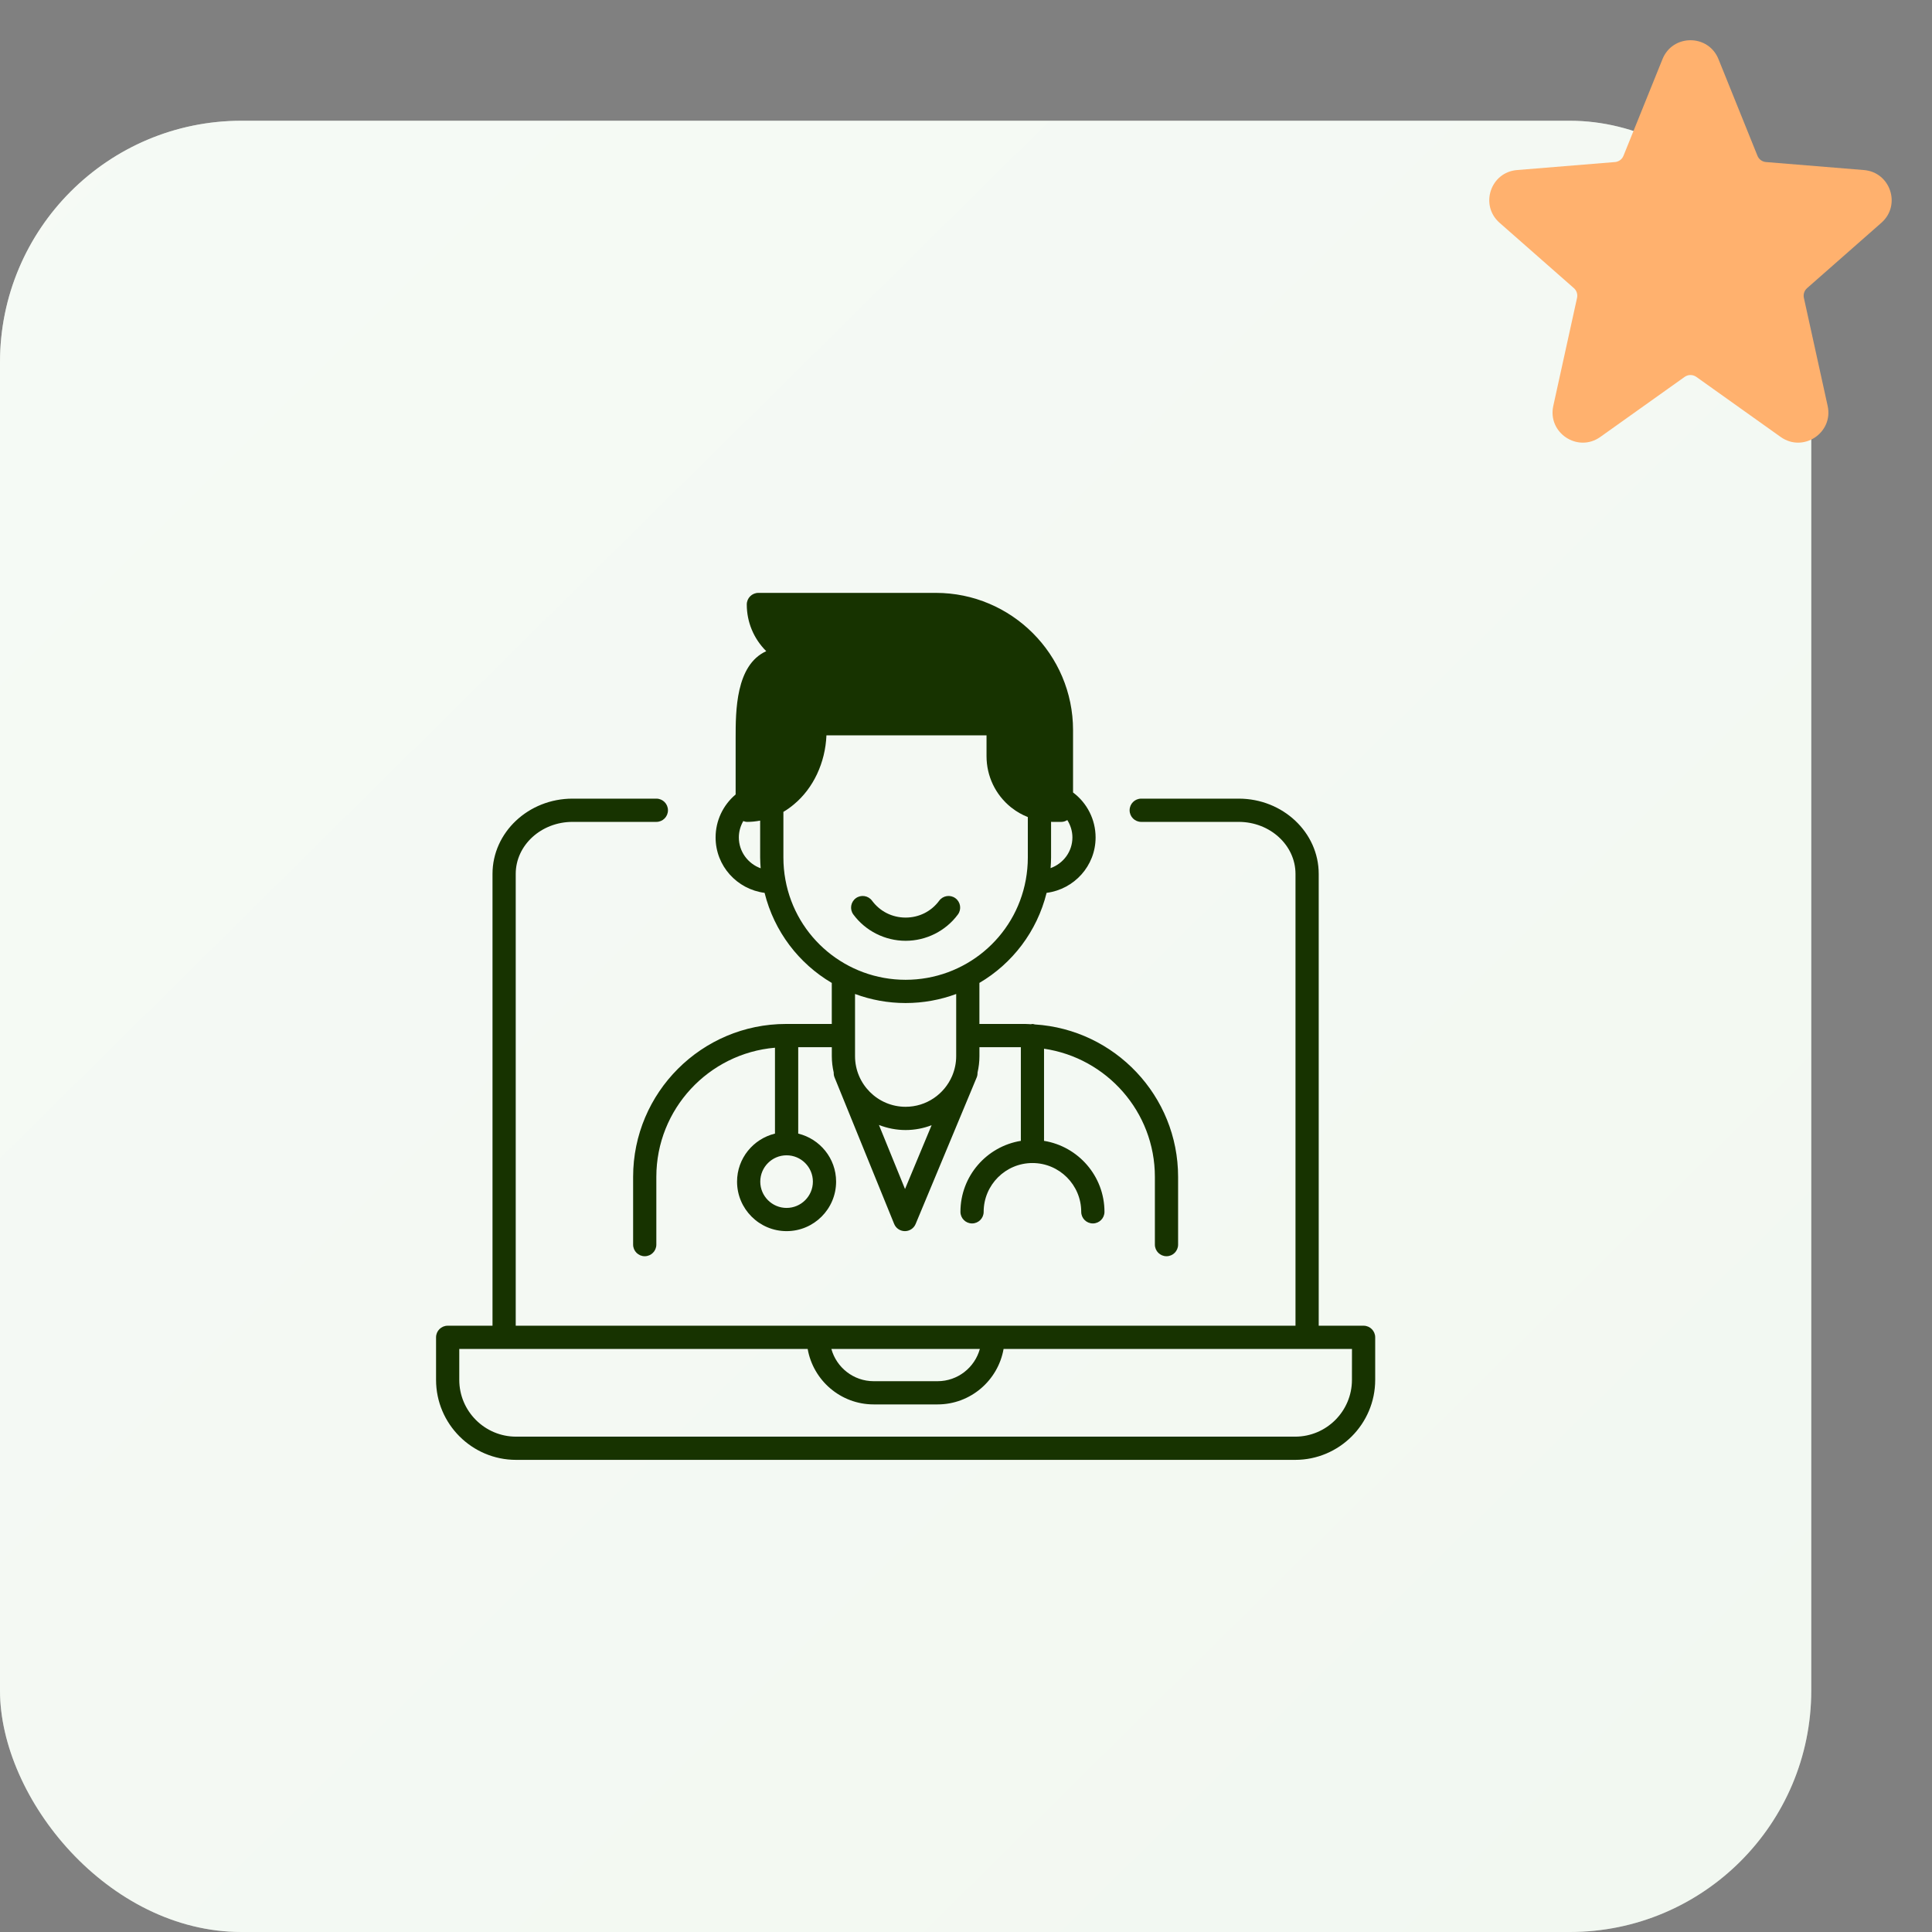
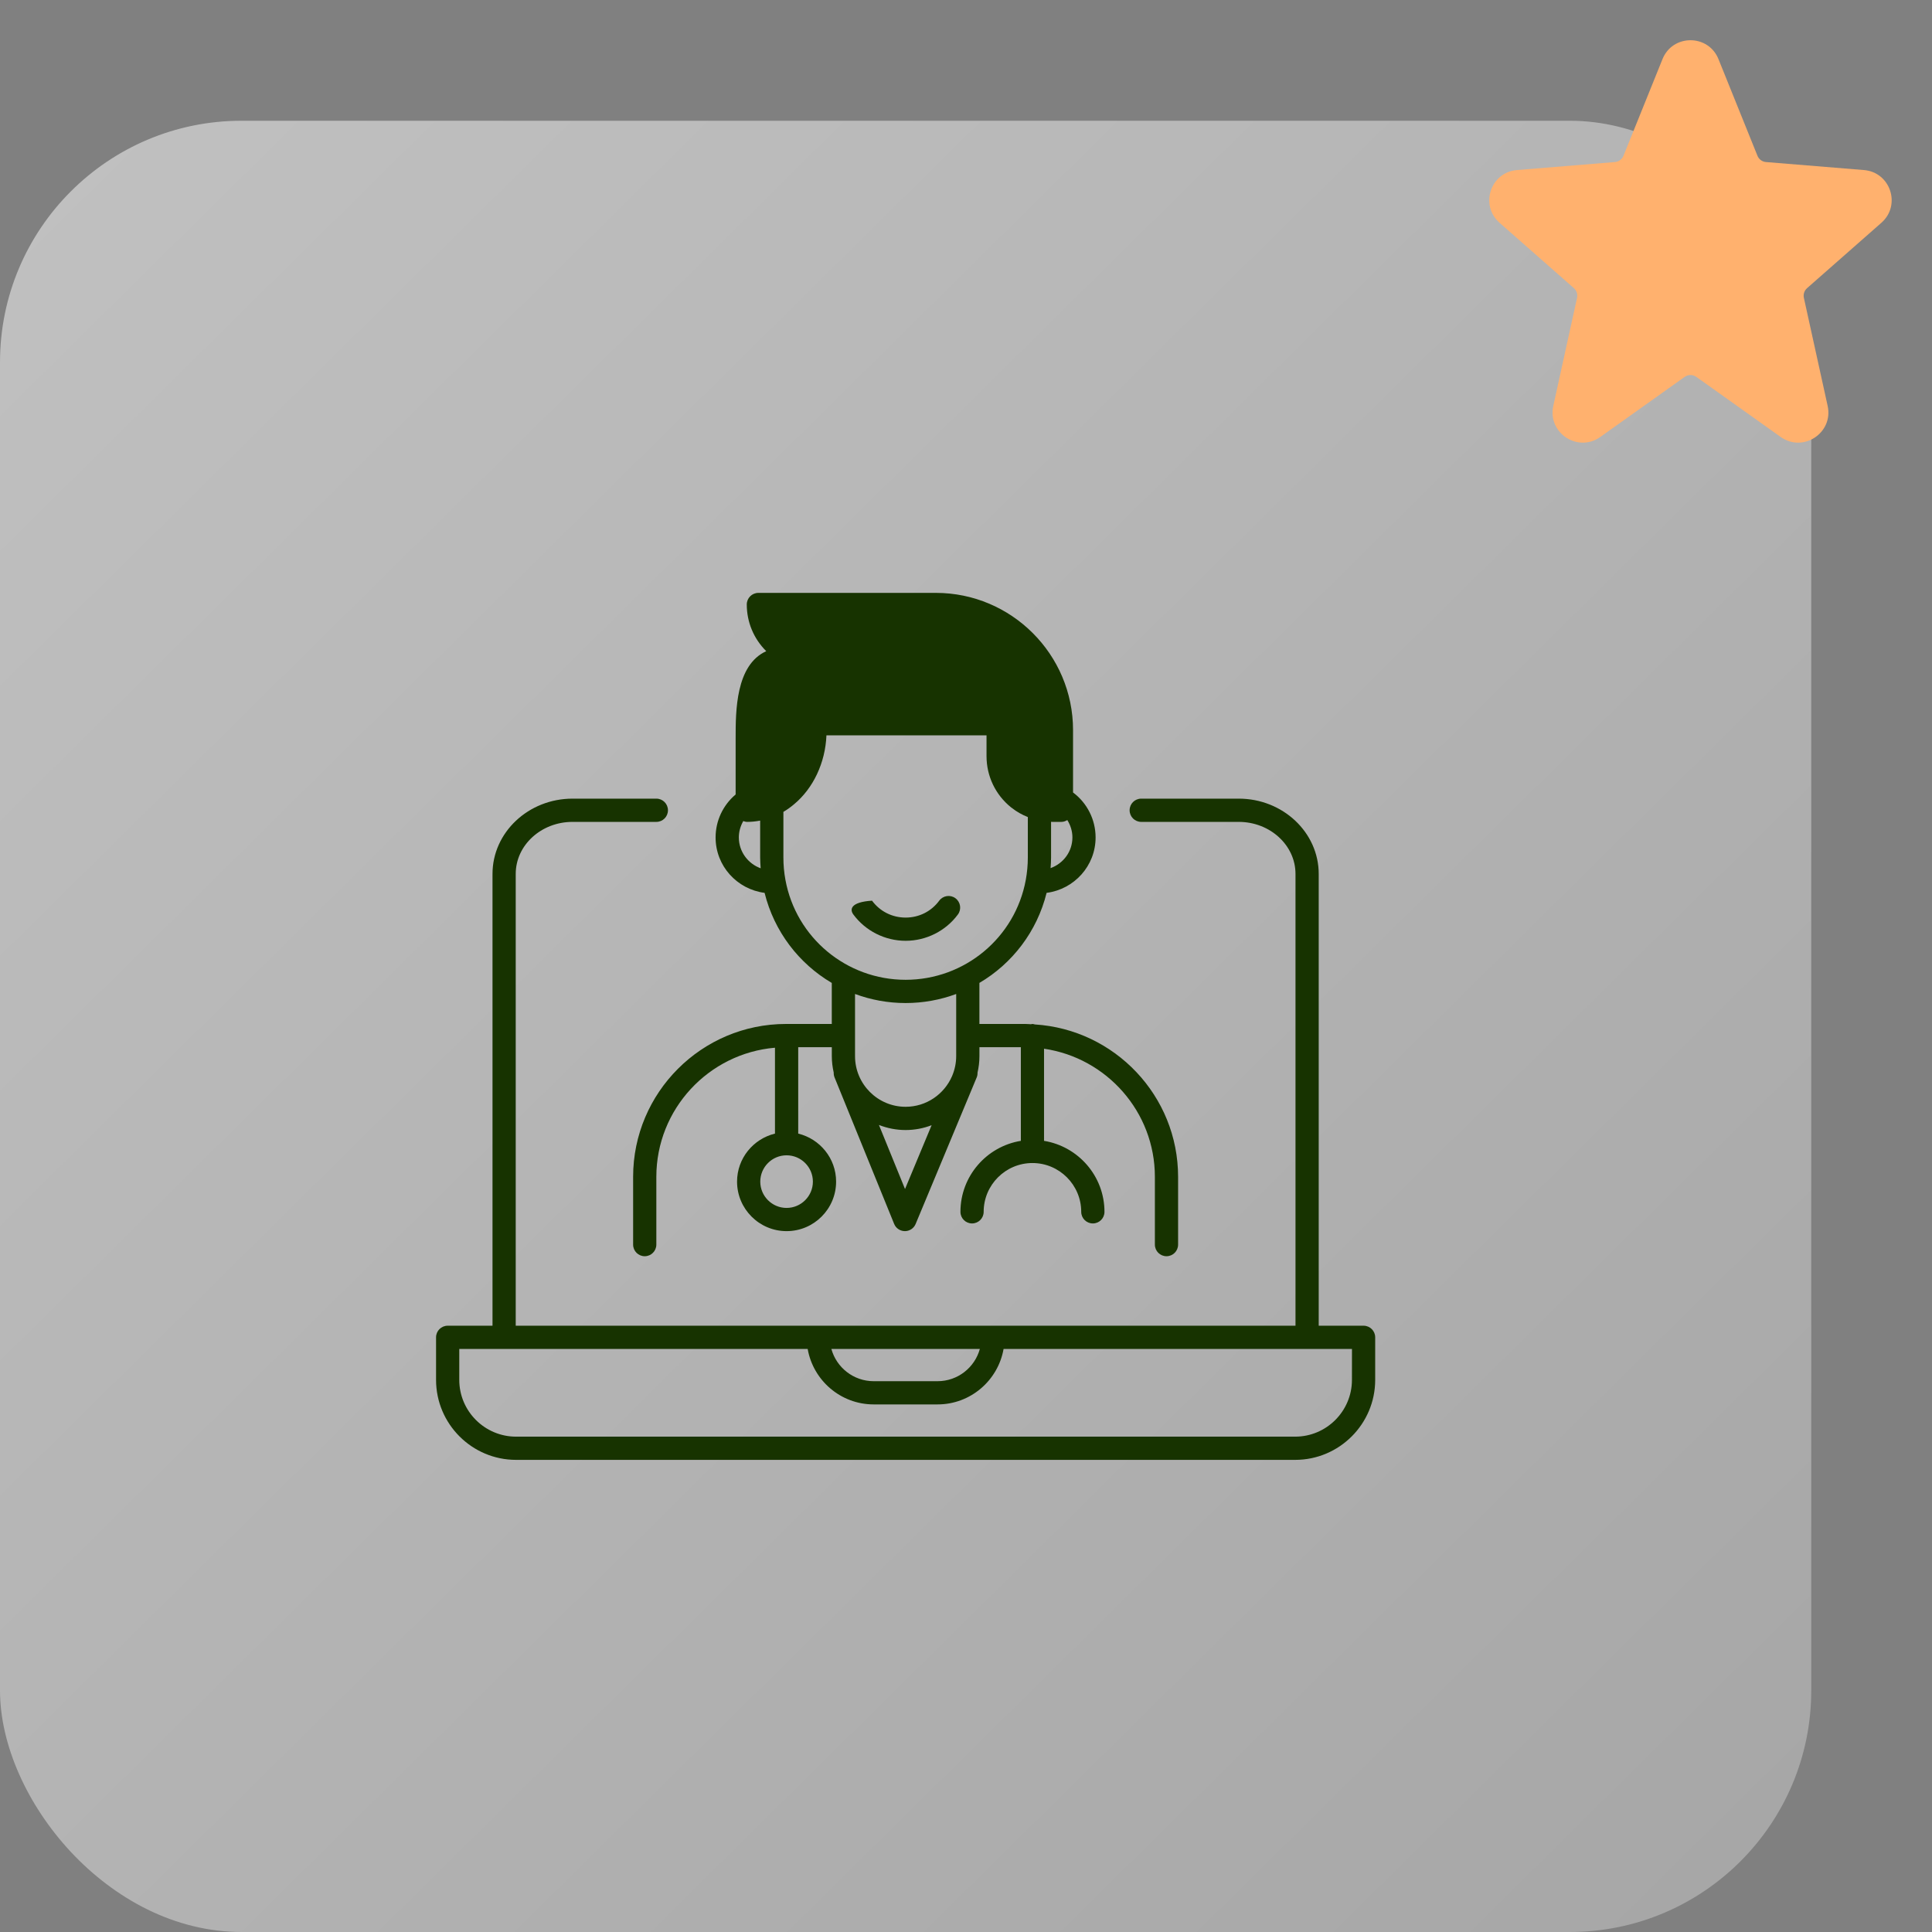
<svg xmlns="http://www.w3.org/2000/svg" width="64" height="64" viewBox="0 0 64 64" fill="none">
  <rect x="0" y="0" width="64" height="64" fill="#808080" stroke="none" />
-   <rect y="4" width="60" height="60" rx="8" fill="#ECF5EB" />
  <rect y="4" width="60" height="60" rx="8" fill="url(#paint0_linear_1839_9571)" />
  <path d="M26.038 33.92C23.245 33.92 20.973 36.192 20.973 38.985V41.229C20.973 41.442 21.145 41.614 21.357 41.614C21.57 41.614 21.742 41.442 21.742 41.229V38.985C21.742 36.74 23.475 34.894 25.672 34.707V37.552C24.953 37.727 24.416 38.371 24.416 39.143C24.416 40.047 25.152 40.783 26.057 40.783C26.962 40.783 27.697 40.047 27.697 39.143C27.697 38.371 27.16 37.727 26.442 37.552V34.689H27.555V34.986C27.555 35.173 27.578 35.355 27.618 35.531C27.616 35.583 27.624 35.637 27.645 35.689L29.62 40.544C29.678 40.688 29.819 40.782 29.975 40.783H29.976C30.131 40.783 30.271 40.69 30.331 40.547L32.245 35.954C32.25 35.942 32.255 35.929 32.26 35.917L32.354 35.692C32.376 35.64 32.383 35.586 32.382 35.532C32.422 35.356 32.445 35.174 32.445 34.986V34.689H33.817V37.781C33.817 37.785 33.819 37.788 33.819 37.792C32.685 37.975 31.816 38.959 31.816 40.144C31.816 40.356 31.988 40.528 32.2 40.528C32.413 40.528 32.585 40.356 32.585 40.144C32.585 39.252 33.31 38.527 34.201 38.527C35.092 38.527 35.817 39.252 35.817 40.144C35.817 40.356 35.989 40.528 36.202 40.528C36.415 40.528 36.587 40.356 36.587 40.144C36.587 38.959 35.717 37.975 34.583 37.792C34.583 37.788 34.585 37.785 34.585 37.781V34.74C36.658 35.044 38.257 36.829 38.257 38.985V41.229C38.257 41.442 38.429 41.614 38.642 41.614C38.855 41.614 39.026 41.442 39.026 41.229V38.985C39.026 36.3 36.925 34.102 34.281 33.936C34.254 33.93 34.229 33.92 34.201 33.92C34.184 33.92 34.169 33.927 34.153 33.929C34.089 33.927 34.026 33.92 33.962 33.92H32.444V32.56C33.533 31.92 34.352 30.859 34.67 29.577C35.583 29.459 36.293 28.685 36.293 27.741C36.293 27.15 36.011 26.598 35.546 26.252V24.186C35.546 21.679 33.507 19.64 31.001 19.64H25.123C24.91 19.64 24.738 19.812 24.738 20.025C24.738 20.606 24.966 21.154 25.378 21.566L25.383 21.571C24.369 22.031 24.369 23.56 24.369 24.445V26.318C23.95 26.671 23.705 27.189 23.705 27.741C23.705 28.686 24.415 29.459 25.328 29.577C25.647 30.86 26.465 31.92 27.554 32.561V33.92H26.037L26.038 33.92ZM26.928 39.143C26.928 39.623 26.537 40.014 26.056 40.014C25.576 40.014 25.185 39.623 25.185 39.143C25.185 38.662 25.576 38.271 26.056 38.271C26.537 38.271 26.928 38.662 26.928 39.143ZM34.818 28.409V27.223C34.831 27.223 34.845 27.226 34.858 27.226H35.162C35.234 27.226 35.298 27.2 35.356 27.166C35.462 27.335 35.525 27.533 35.525 27.74C35.525 28.207 35.229 28.602 34.802 28.758C34.81 28.642 34.818 28.525 34.818 28.409ZM24.475 27.741C24.475 27.547 24.529 27.362 24.622 27.199C24.663 27.214 24.707 27.226 24.753 27.226C24.898 27.226 25.041 27.21 25.181 27.184V28.409C25.181 28.527 25.189 28.645 25.198 28.763C24.778 28.611 24.475 28.212 24.475 27.74L24.475 27.741ZM29.98 39.388L29.116 37.266C29.391 37.373 29.688 37.434 30 37.434C30.303 37.434 30.593 37.376 30.861 37.274L29.98 39.388ZM31.675 34.986C31.675 35.214 31.628 35.431 31.546 35.629L31.539 35.646C31.282 36.244 30.689 36.664 29.999 36.664C29.075 36.664 28.324 35.911 28.324 34.986V32.927C28.848 33.121 29.413 33.227 29.999 33.227C30.585 33.227 31.151 33.121 31.675 32.927L31.675 34.986ZM26.018 29.145C25.973 28.901 25.951 28.654 25.951 28.409V26.893C25.958 26.889 25.966 26.886 25.973 26.881C26.09 26.81 26.202 26.729 26.302 26.644C26.943 26.112 27.339 25.266 27.377 24.36H32.68V25.048C32.68 25.71 32.975 26.327 33.489 26.742C33.498 26.75 33.508 26.757 33.518 26.763C33.679 26.891 33.858 26.991 34.048 27.066V28.409C34.048 28.654 34.025 28.901 33.981 29.145C33.63 31.064 31.955 32.457 29.999 32.457C28.043 32.457 26.369 31.064 26.018 29.145Z" fill="#173300" />
-   <path d="M31.732 30.293C31.858 30.122 31.821 29.881 31.65 29.755C31.48 29.629 31.239 29.666 31.113 29.836C30.85 30.192 30.445 30.396 30 30.396C29.555 30.396 29.15 30.192 28.887 29.836C28.761 29.666 28.521 29.629 28.35 29.755C28.179 29.881 28.142 30.122 28.268 30.293C28.671 30.839 29.319 31.165 30 31.165C30.682 31.165 31.329 30.839 31.732 30.293Z" fill="#173300" />
+   <path d="M31.732 30.293C31.858 30.122 31.821 29.881 31.65 29.755C31.48 29.629 31.239 29.666 31.113 29.836C30.85 30.192 30.445 30.396 30 30.396C29.555 30.396 29.15 30.192 28.887 29.836C28.179 29.881 28.142 30.122 28.268 30.293C28.671 30.839 29.319 31.165 30 31.165C30.682 31.165 31.329 30.839 31.732 30.293Z" fill="#173300" />
  <path d="M45.17 43.916H43.684V28.949C43.684 27.575 42.496 26.456 41.034 26.456H37.805C37.592 26.456 37.42 26.628 37.42 26.841C37.42 27.054 37.592 27.226 37.805 27.226H41.034C42.071 27.226 42.915 27.999 42.915 28.949V43.916H17.084V28.949C17.084 27.998 17.928 27.226 18.966 27.226H21.743C21.955 27.226 22.127 27.054 22.127 26.841C22.127 26.628 21.955 26.456 21.743 26.456H18.966C17.504 26.456 16.315 27.575 16.315 28.949V43.916H14.83C14.617 43.916 14.445 44.088 14.445 44.301V45.71C14.445 47.171 15.634 48.36 17.096 48.36H42.904C44.366 48.36 45.555 47.171 45.555 45.71V44.301C45.555 44.088 45.383 43.916 45.17 43.916ZM32.459 44.685C32.29 45.301 31.726 45.754 31.058 45.754H28.942C28.274 45.754 27.709 45.3 27.54 44.685H32.458H32.459ZM44.785 45.71C44.785 46.747 43.941 47.591 42.904 47.591H17.096C16.058 47.591 15.214 46.747 15.214 45.71V44.685H26.755C26.938 45.728 27.848 46.523 28.942 46.523H31.058C32.152 46.523 33.062 45.727 33.245 44.685H44.786L44.785 45.71Z" fill="#173300" />
  <path d="M55.072 1.959C55.408 1.124 56.59 1.124 56.927 1.959L58.218 5.16C58.265 5.277 58.374 5.358 58.5 5.368L61.744 5.633C62.624 5.704 62.986 6.797 62.323 7.38L59.862 9.545C59.77 9.625 59.73 9.749 59.756 9.867L60.543 13.445C60.74 14.339 59.732 15.005 58.987 14.475L56.193 12.485C56.077 12.403 55.922 12.403 55.806 12.485L53.012 14.475C52.266 15.005 51.258 14.339 51.455 13.445L52.242 9.867C52.268 9.749 52.228 9.625 52.137 9.545L49.675 7.38C49.012 6.797 49.374 5.704 50.254 5.633L53.498 5.368C53.624 5.358 53.733 5.277 53.78 5.16L55.072 1.959Z" fill="#FFB16E" />
  <defs>
    <linearGradient id="paint0_linear_1839_9571" x1="-25.5" y1="-22.5" x2="60" y2="64" gradientUnits="userSpaceOnUse">
      <stop stop-color="white" stop-opacity="0.6" />
      <stop offset="1" stop-color="white" stop-opacity="0.3" />
    </linearGradient>
  </defs>
</svg>